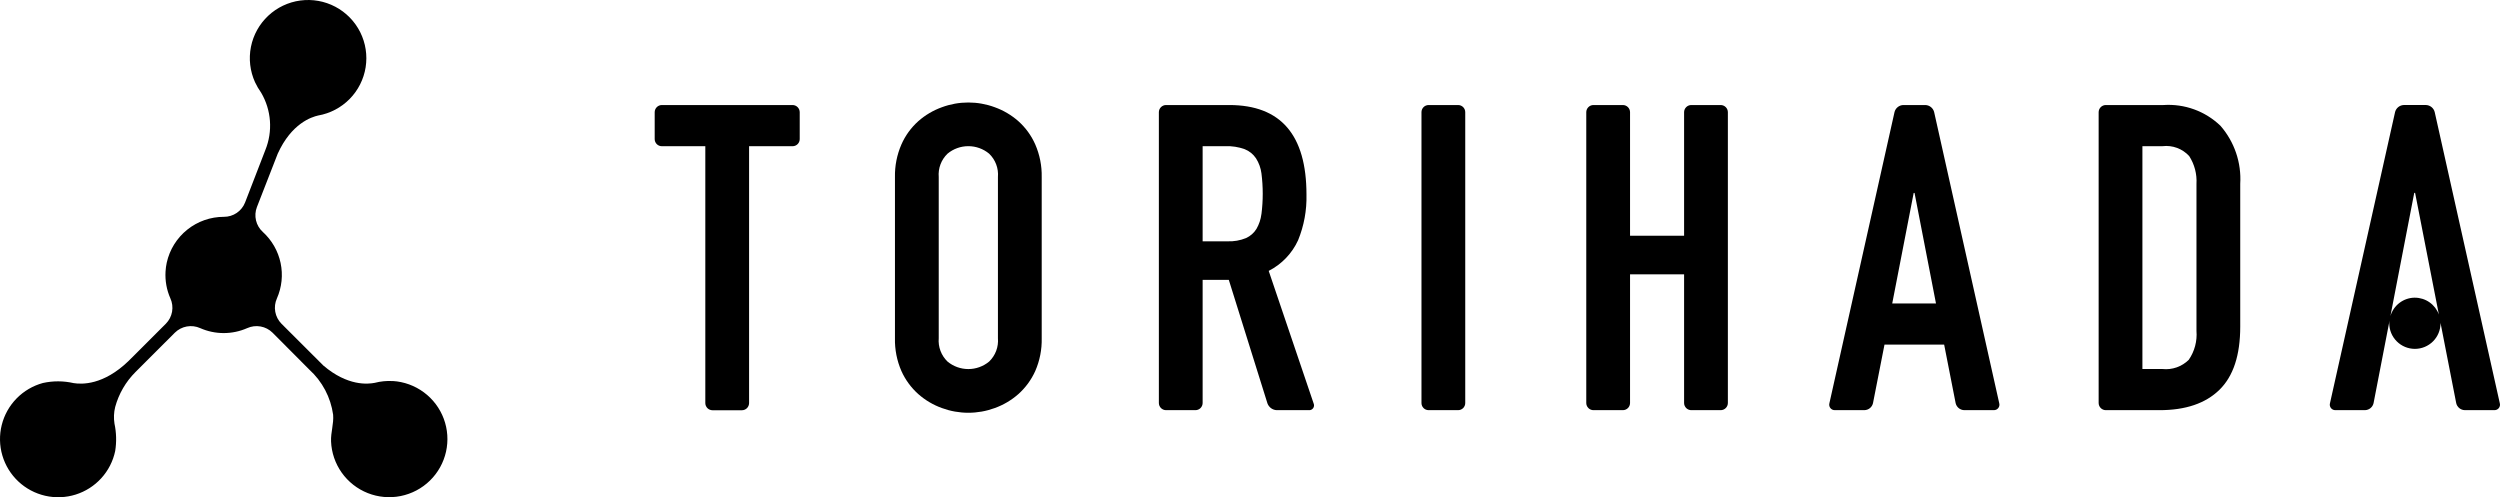
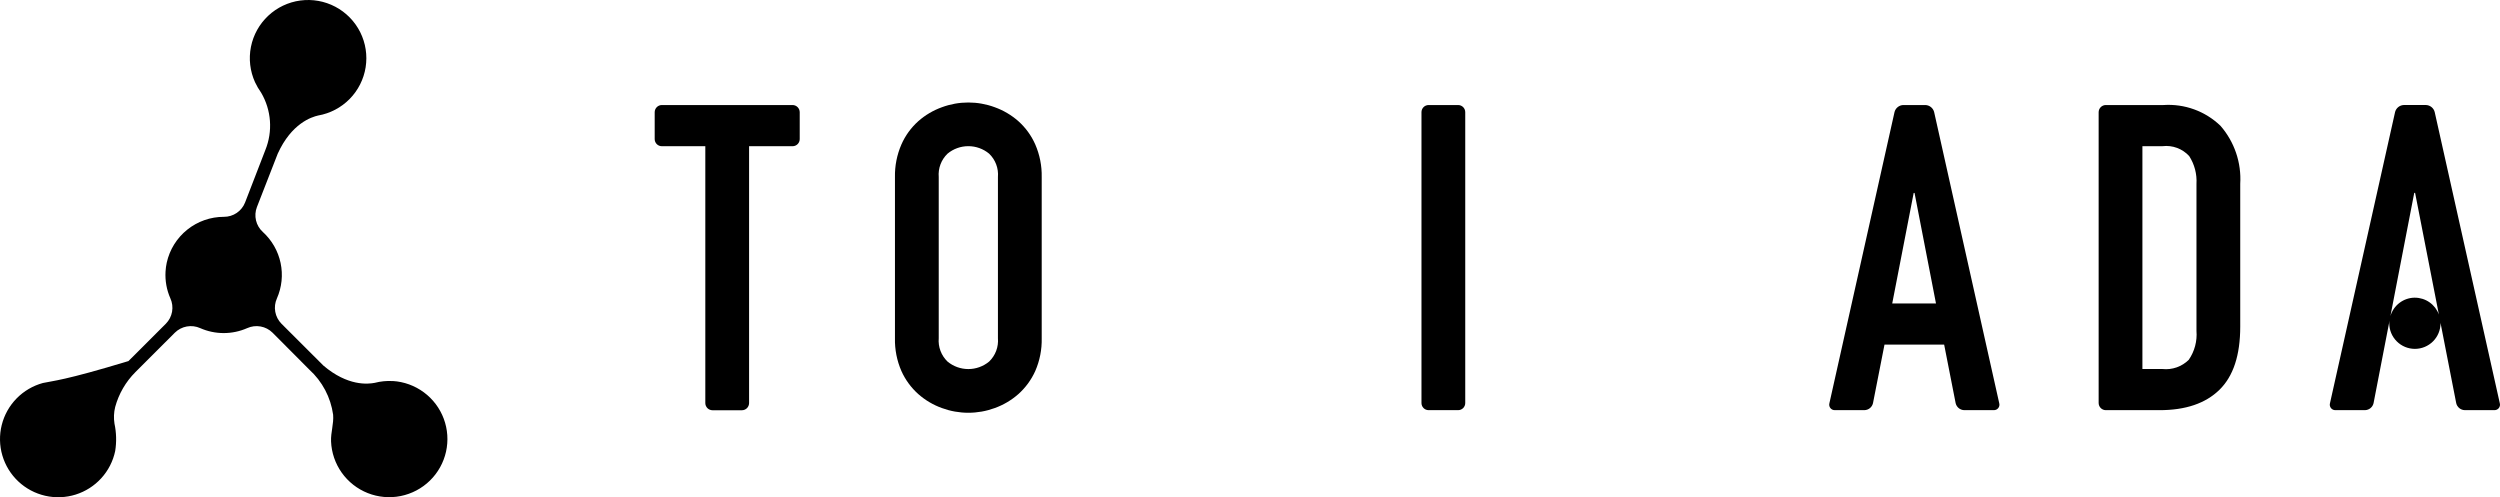
<svg xmlns="http://www.w3.org/2000/svg" width="362" height="72" viewBox="0 0 362 72" fill="none">
  <path d="M114.762 15.209H95.831C95.558 15.211 95.297 15.321 95.104 15.514C94.911 15.707 94.802 15.968 94.799 16.24V20.142C94.8 20.415 94.909 20.677 95.102 20.87C95.295 21.063 95.557 21.172 95.831 21.172H102.13V58.372C102.132 58.645 102.242 58.906 102.435 59.099C102.628 59.292 102.889 59.401 103.162 59.404H107.435C107.708 59.401 107.969 59.291 108.162 59.099C108.355 58.906 108.464 58.645 108.467 58.372V21.172H114.767C115.04 21.172 115.302 21.063 115.496 20.87C115.689 20.677 115.798 20.415 115.799 20.142V16.24C115.796 15.967 115.686 15.705 115.492 15.512C115.298 15.319 115.036 15.21 114.762 15.209Z" fill="black" />
-   <path d="M183.709 39.225C185.587 38.267 187.086 36.703 187.964 34.788C188.821 32.692 189.234 30.441 189.177 28.178C189.177 19.532 185.449 15.209 177.993 15.209H168.836C168.563 15.211 168.302 15.321 168.109 15.514C167.916 15.706 167.806 15.967 167.804 16.24V58.361C167.806 58.633 167.916 58.894 168.109 59.087C168.302 59.28 168.563 59.39 168.836 59.392H173.109C173.382 59.389 173.643 59.28 173.836 59.087C174.029 58.894 174.138 58.633 174.141 58.361V40.527H177.932L183.525 58.407C183.626 58.685 183.807 58.928 184.045 59.103C184.284 59.278 184.569 59.379 184.865 59.392H189.512C189.633 59.404 189.755 59.383 189.866 59.333C189.977 59.283 190.073 59.204 190.143 59.105C190.214 59.006 190.258 58.89 190.27 58.769C190.282 58.648 190.262 58.526 190.212 58.415L183.709 39.225ZM182.652 31.002C182.561 31.756 182.317 32.484 181.937 33.143C181.576 33.73 181.046 34.195 180.416 34.477C179.569 34.822 178.658 34.981 177.744 34.943H174.141V21.166H177.433C178.384 21.132 179.333 21.279 180.229 21.6C180.902 21.865 181.478 22.331 181.876 22.935C182.293 23.593 182.559 24.334 182.658 25.107C182.906 27.064 182.906 29.045 182.658 31.002H182.652Z" fill="black" />
  <path d="M211.135 15.209H206.863C206.293 15.209 205.83 15.671 205.83 16.24V58.361C205.83 58.93 206.293 59.392 206.863 59.392H211.135C211.705 59.392 212.167 58.93 212.167 58.361V16.24C212.167 15.671 211.705 15.209 211.135 15.209Z" fill="black" />
-   <path d="M249.162 15.209H244.89C244.617 15.211 244.355 15.321 244.162 15.514C243.969 15.706 243.859 15.967 243.857 16.24V34.135H236.03V16.24C236.028 15.967 235.918 15.706 235.725 15.514C235.532 15.321 235.271 15.211 234.998 15.209H230.725C230.452 15.211 230.19 15.321 229.997 15.514C229.804 15.706 229.694 15.967 229.692 16.24V58.361C229.694 58.633 229.804 58.894 229.997 59.087C230.19 59.28 230.452 59.39 230.725 59.392H234.998C235.271 59.39 235.532 59.28 235.725 59.087C235.918 58.894 236.028 58.633 236.03 58.361V39.72H243.857V58.361C243.859 58.633 243.969 58.894 244.162 59.087C244.355 59.28 244.617 59.39 244.89 59.392H249.162C249.436 59.39 249.697 59.28 249.89 59.087C250.083 58.894 250.193 58.633 250.195 58.361V16.24C250.193 15.967 250.083 15.706 249.89 15.514C249.697 15.321 249.436 15.211 249.162 15.209Z" fill="black" />
  <path d="M280.06 16.215C279.987 15.935 279.824 15.686 279.598 15.505C279.371 15.323 279.093 15.22 278.802 15.209H275.586C275.296 15.22 275.017 15.323 274.791 15.505C274.565 15.686 274.403 15.935 274.329 16.215L264.899 58.383C264.865 58.504 264.86 58.632 264.885 58.756C264.91 58.879 264.964 58.995 265.043 59.094C265.122 59.192 265.224 59.27 265.339 59.322C265.455 59.373 265.581 59.396 265.707 59.389H269.979C270.268 59.381 270.545 59.277 270.768 59.093C270.991 58.91 271.146 58.658 271.21 58.377L272.876 49.894H281.512L283.177 58.377C283.241 58.658 283.396 58.91 283.619 59.093C283.842 59.277 284.119 59.381 284.407 59.389H288.68C288.806 59.396 288.932 59.373 289.048 59.322C289.163 59.27 289.265 59.192 289.344 59.094C289.423 58.995 289.477 58.879 289.502 58.756C289.527 58.632 289.522 58.504 289.488 58.383L280.06 16.215ZM273.994 43.945L277.102 27.935H277.225L280.331 43.945H273.994Z" fill="black" />
  <path d="M313.266 15.209H304.916C304.643 15.211 304.382 15.321 304.189 15.514C303.996 15.707 303.887 15.968 303.884 16.24V58.361C303.887 58.633 303.996 58.894 304.189 59.087C304.382 59.28 304.643 59.389 304.916 59.392H312.706C316.475 59.392 319.364 58.41 321.374 56.445C323.384 54.48 324.388 51.429 324.386 47.292V26.628C324.573 23.559 323.547 20.54 321.529 18.219C320.438 17.169 319.14 16.358 317.717 15.84C316.293 15.322 314.777 15.107 313.266 15.209ZM318.049 47.912C318.171 49.395 317.776 50.875 316.932 52.102C316.438 52.59 315.842 52.962 315.186 53.193C314.531 53.423 313.832 53.506 313.141 53.435H310.221V21.166H313.141C313.851 21.082 314.57 21.169 315.24 21.417C315.91 21.666 316.511 22.07 316.993 22.597C317.766 23.794 318.136 25.207 318.049 26.629V47.912Z" fill="black" />
  <path d="M147.453 17.541C146.451 16.66 145.292 15.976 144.036 15.525C141.57 14.614 138.859 14.614 136.393 15.525C135.137 15.976 133.977 16.66 132.976 17.541C131.925 18.48 131.088 19.633 130.522 20.923C129.876 22.41 129.558 24.018 129.59 25.639V48.972C129.552 50.603 129.87 52.224 130.522 53.72C131.094 54.997 131.93 56.139 132.976 57.07C133.977 57.952 135.136 58.636 136.393 59.088C138.859 59.996 141.569 59.996 144.036 59.088C145.292 58.636 146.451 57.952 147.453 57.07C148.498 56.139 149.334 54.997 149.907 53.72C150.559 52.224 150.877 50.603 150.839 48.972V25.634C150.871 24.013 150.553 22.404 149.907 20.918C149.339 19.63 148.503 18.479 147.453 17.541ZM144.501 48.972C144.553 49.595 144.466 50.222 144.246 50.807C144.026 51.392 143.678 51.92 143.227 52.354C142.38 53.056 141.314 53.44 140.214 53.44C139.113 53.44 138.047 53.056 137.2 52.354C136.75 51.92 136.402 51.391 136.182 50.806C135.962 50.221 135.875 49.595 135.928 48.972V25.634C135.875 25.011 135.962 24.384 136.182 23.799C136.402 23.214 136.75 22.686 137.2 22.252C138.047 21.549 139.113 21.165 140.214 21.165C141.314 21.165 142.381 21.549 143.227 22.252C143.678 22.686 144.026 23.214 144.246 23.799C144.467 24.384 144.554 25.011 144.501 25.634V48.972Z" fill="black" />
-   <path d="M56.869 55.178C55.988 55.127 55.104 55.215 54.25 55.438C53.275 55.625 50.352 55.936 46.827 52.935L40.758 46.877C40.29 46.404 39.976 45.801 39.858 45.146C39.739 44.491 39.823 43.816 40.097 43.21C40.808 41.596 40.995 39.8 40.63 38.075C40.265 36.35 39.367 34.783 38.063 33.594C37.57 33.15 37.224 32.566 37.071 31.922C36.917 31.277 36.963 30.6 37.202 29.982L40.213 22.257C42.212 17.848 45.128 16.943 46.06 16.727C47.793 16.425 49.389 15.59 50.623 14.338C51.857 13.085 52.669 11.479 52.944 9.744C53.219 8.008 52.944 6.23 52.158 4.658C51.371 3.087 50.112 1.8 48.557 0.978C47.002 0.156 45.228 -0.159 43.485 0.075C41.741 0.31 40.115 1.083 38.833 2.287C37.551 3.491 36.678 5.064 36.336 6.788C35.994 8.512 36.2 10.299 36.926 11.9C37.179 12.44 37.481 12.957 37.827 13.444C38.552 14.686 38.983 16.077 39.087 17.511C39.191 18.944 38.965 20.383 38.426 21.716L35.489 29.315C35.249 29.931 34.827 30.46 34.279 30.832C33.731 31.203 33.084 31.4 32.421 31.396C30.491 31.394 28.619 32.05 27.113 33.257C25.608 34.463 24.561 36.147 24.145 38.029C24.053 38.455 23.994 38.886 23.97 39.321C23.891 40.655 24.132 41.988 24.673 43.21C24.948 43.814 25.032 44.487 24.916 45.14C24.8 45.793 24.488 46.395 24.022 46.868L18.6 52.284C14.968 55.782 11.852 55.666 10.656 55.473C9.193 55.139 7.674 55.134 6.209 55.459C4.764 55.853 3.451 56.624 2.404 57.693C1.356 58.763 0.613 60.091 0.251 61.542C-0.112 62.994 -0.081 64.515 0.341 65.95C0.762 67.386 1.559 68.683 2.649 69.709C3.739 70.734 5.083 71.451 6.543 71.786C8.002 72.121 9.525 72.062 10.954 71.614C12.382 71.166 13.666 70.346 14.672 69.238C15.679 68.131 16.371 66.775 16.679 65.311C16.89 63.993 16.855 62.647 16.576 61.342C16.448 60.539 16.483 59.718 16.679 58.929C17.2 57.018 18.211 55.277 19.612 53.876L25.319 48.173C25.792 47.706 26.396 47.392 27.052 47.274C27.707 47.156 28.383 47.239 28.99 47.513C30.062 47.985 31.22 48.229 32.392 48.229C33.563 48.229 34.722 47.985 35.794 47.513C36.401 47.239 37.077 47.156 37.733 47.274C38.388 47.392 38.992 47.705 39.465 48.173C39.465 48.173 44.2 52.933 44.781 53.513C46.664 55.221 47.887 57.536 48.237 60.053C48.347 61.362 47.885 62.598 47.937 63.912C48.002 65.539 48.539 67.113 49.482 68.442C50.425 69.77 51.734 70.797 53.249 71.398C54.765 71.999 56.423 72.148 58.022 71.826C59.62 71.505 61.091 70.727 62.256 69.587C63.421 68.448 64.23 66.995 64.585 65.405C64.939 63.815 64.825 62.157 64.255 60.631C63.685 59.105 62.684 57.777 61.373 56.808C60.062 55.839 58.498 55.27 56.87 55.171L56.869 55.178Z" fill="black" />
+   <path d="M56.869 55.178C55.988 55.127 55.104 55.215 54.25 55.438C53.275 55.625 50.352 55.936 46.827 52.935L40.758 46.877C40.29 46.404 39.976 45.801 39.858 45.146C39.739 44.491 39.823 43.816 40.097 43.21C40.808 41.596 40.995 39.8 40.63 38.075C40.265 36.35 39.367 34.783 38.063 33.594C37.57 33.15 37.224 32.566 37.071 31.922C36.917 31.277 36.963 30.6 37.202 29.982L40.213 22.257C42.212 17.848 45.128 16.943 46.06 16.727C47.793 16.425 49.389 15.59 50.623 14.338C51.857 13.085 52.669 11.479 52.944 9.744C53.219 8.008 52.944 6.23 52.158 4.658C51.371 3.087 50.112 1.8 48.557 0.978C47.002 0.156 45.228 -0.159 43.485 0.075C41.741 0.31 40.115 1.083 38.833 2.287C37.551 3.491 36.678 5.064 36.336 6.788C35.994 8.512 36.2 10.299 36.926 11.9C37.179 12.44 37.481 12.957 37.827 13.444C38.552 14.686 38.983 16.077 39.087 17.511C39.191 18.944 38.965 20.383 38.426 21.716L35.489 29.315C35.249 29.931 34.827 30.46 34.279 30.832C33.731 31.203 33.084 31.4 32.421 31.396C30.491 31.394 28.619 32.05 27.113 33.257C25.608 34.463 24.561 36.147 24.145 38.029C24.053 38.455 23.994 38.886 23.97 39.321C23.891 40.655 24.132 41.988 24.673 43.21C24.948 43.814 25.032 44.487 24.916 45.14C24.8 45.793 24.488 46.395 24.022 46.868L18.6 52.284C9.193 55.139 7.674 55.134 6.209 55.459C4.764 55.853 3.451 56.624 2.404 57.693C1.356 58.763 0.613 60.091 0.251 61.542C-0.112 62.994 -0.081 64.515 0.341 65.95C0.762 67.386 1.559 68.683 2.649 69.709C3.739 70.734 5.083 71.451 6.543 71.786C8.002 72.121 9.525 72.062 10.954 71.614C12.382 71.166 13.666 70.346 14.672 69.238C15.679 68.131 16.371 66.775 16.679 65.311C16.89 63.993 16.855 62.647 16.576 61.342C16.448 60.539 16.483 59.718 16.679 58.929C17.2 57.018 18.211 55.277 19.612 53.876L25.319 48.173C25.792 47.706 26.396 47.392 27.052 47.274C27.707 47.156 28.383 47.239 28.99 47.513C30.062 47.985 31.22 48.229 32.392 48.229C33.563 48.229 34.722 47.985 35.794 47.513C36.401 47.239 37.077 47.156 37.733 47.274C38.388 47.392 38.992 47.705 39.465 48.173C39.465 48.173 44.2 52.933 44.781 53.513C46.664 55.221 47.887 57.536 48.237 60.053C48.347 61.362 47.885 62.598 47.937 63.912C48.002 65.539 48.539 67.113 49.482 68.442C50.425 69.77 51.734 70.797 53.249 71.398C54.765 71.999 56.423 72.148 58.022 71.826C59.62 71.505 61.091 70.727 62.256 69.587C63.421 68.448 64.23 66.995 64.585 65.405C64.939 63.815 64.825 62.157 64.255 60.631C63.685 59.105 62.684 57.777 61.373 56.808C60.062 55.839 58.498 55.27 56.87 55.171L56.869 55.178Z" fill="black" />
  <path d="M361.97 58.383L352.541 16.213C352.468 15.933 352.306 15.683 352.08 15.502C351.853 15.321 351.575 15.217 351.285 15.206H348.068C347.778 15.217 347.499 15.321 347.273 15.502C347.046 15.683 346.884 15.932 346.81 16.213L337.382 58.383C337.347 58.504 337.342 58.632 337.367 58.756C337.392 58.879 337.447 58.995 337.526 59.094C337.605 59.192 337.706 59.27 337.821 59.322C337.937 59.373 338.063 59.396 338.189 59.389H342.462C342.75 59.381 343.028 59.277 343.25 59.093C343.473 58.91 343.629 58.658 343.692 58.377L346.003 46.434C345.983 46.559 345.971 46.684 345.965 46.809C345.965 47.792 346.356 48.735 347.052 49.43C347.748 50.126 348.692 50.516 349.676 50.516C350.661 50.516 351.605 50.126 352.301 49.43C352.997 48.735 353.388 47.792 353.388 46.809C353.388 46.767 353.376 46.73 353.375 46.689L355.66 58.377C355.724 58.658 355.88 58.91 356.103 59.093C356.325 59.277 356.603 59.381 356.891 59.389H361.164C361.29 59.396 361.416 59.373 361.531 59.321C361.646 59.27 361.747 59.192 361.826 59.093C361.905 58.995 361.959 58.879 361.984 58.755C362.009 58.632 362.004 58.504 361.97 58.383ZM349.675 43.102C348.875 43.104 348.097 43.365 347.458 43.846C346.82 44.326 346.354 45.001 346.132 45.769L349.583 27.927H349.706L353.151 45.547C352.893 44.833 352.421 44.215 351.799 43.778C351.177 43.341 350.436 43.106 349.675 43.105V43.102Z" fill="black" />
</svg>